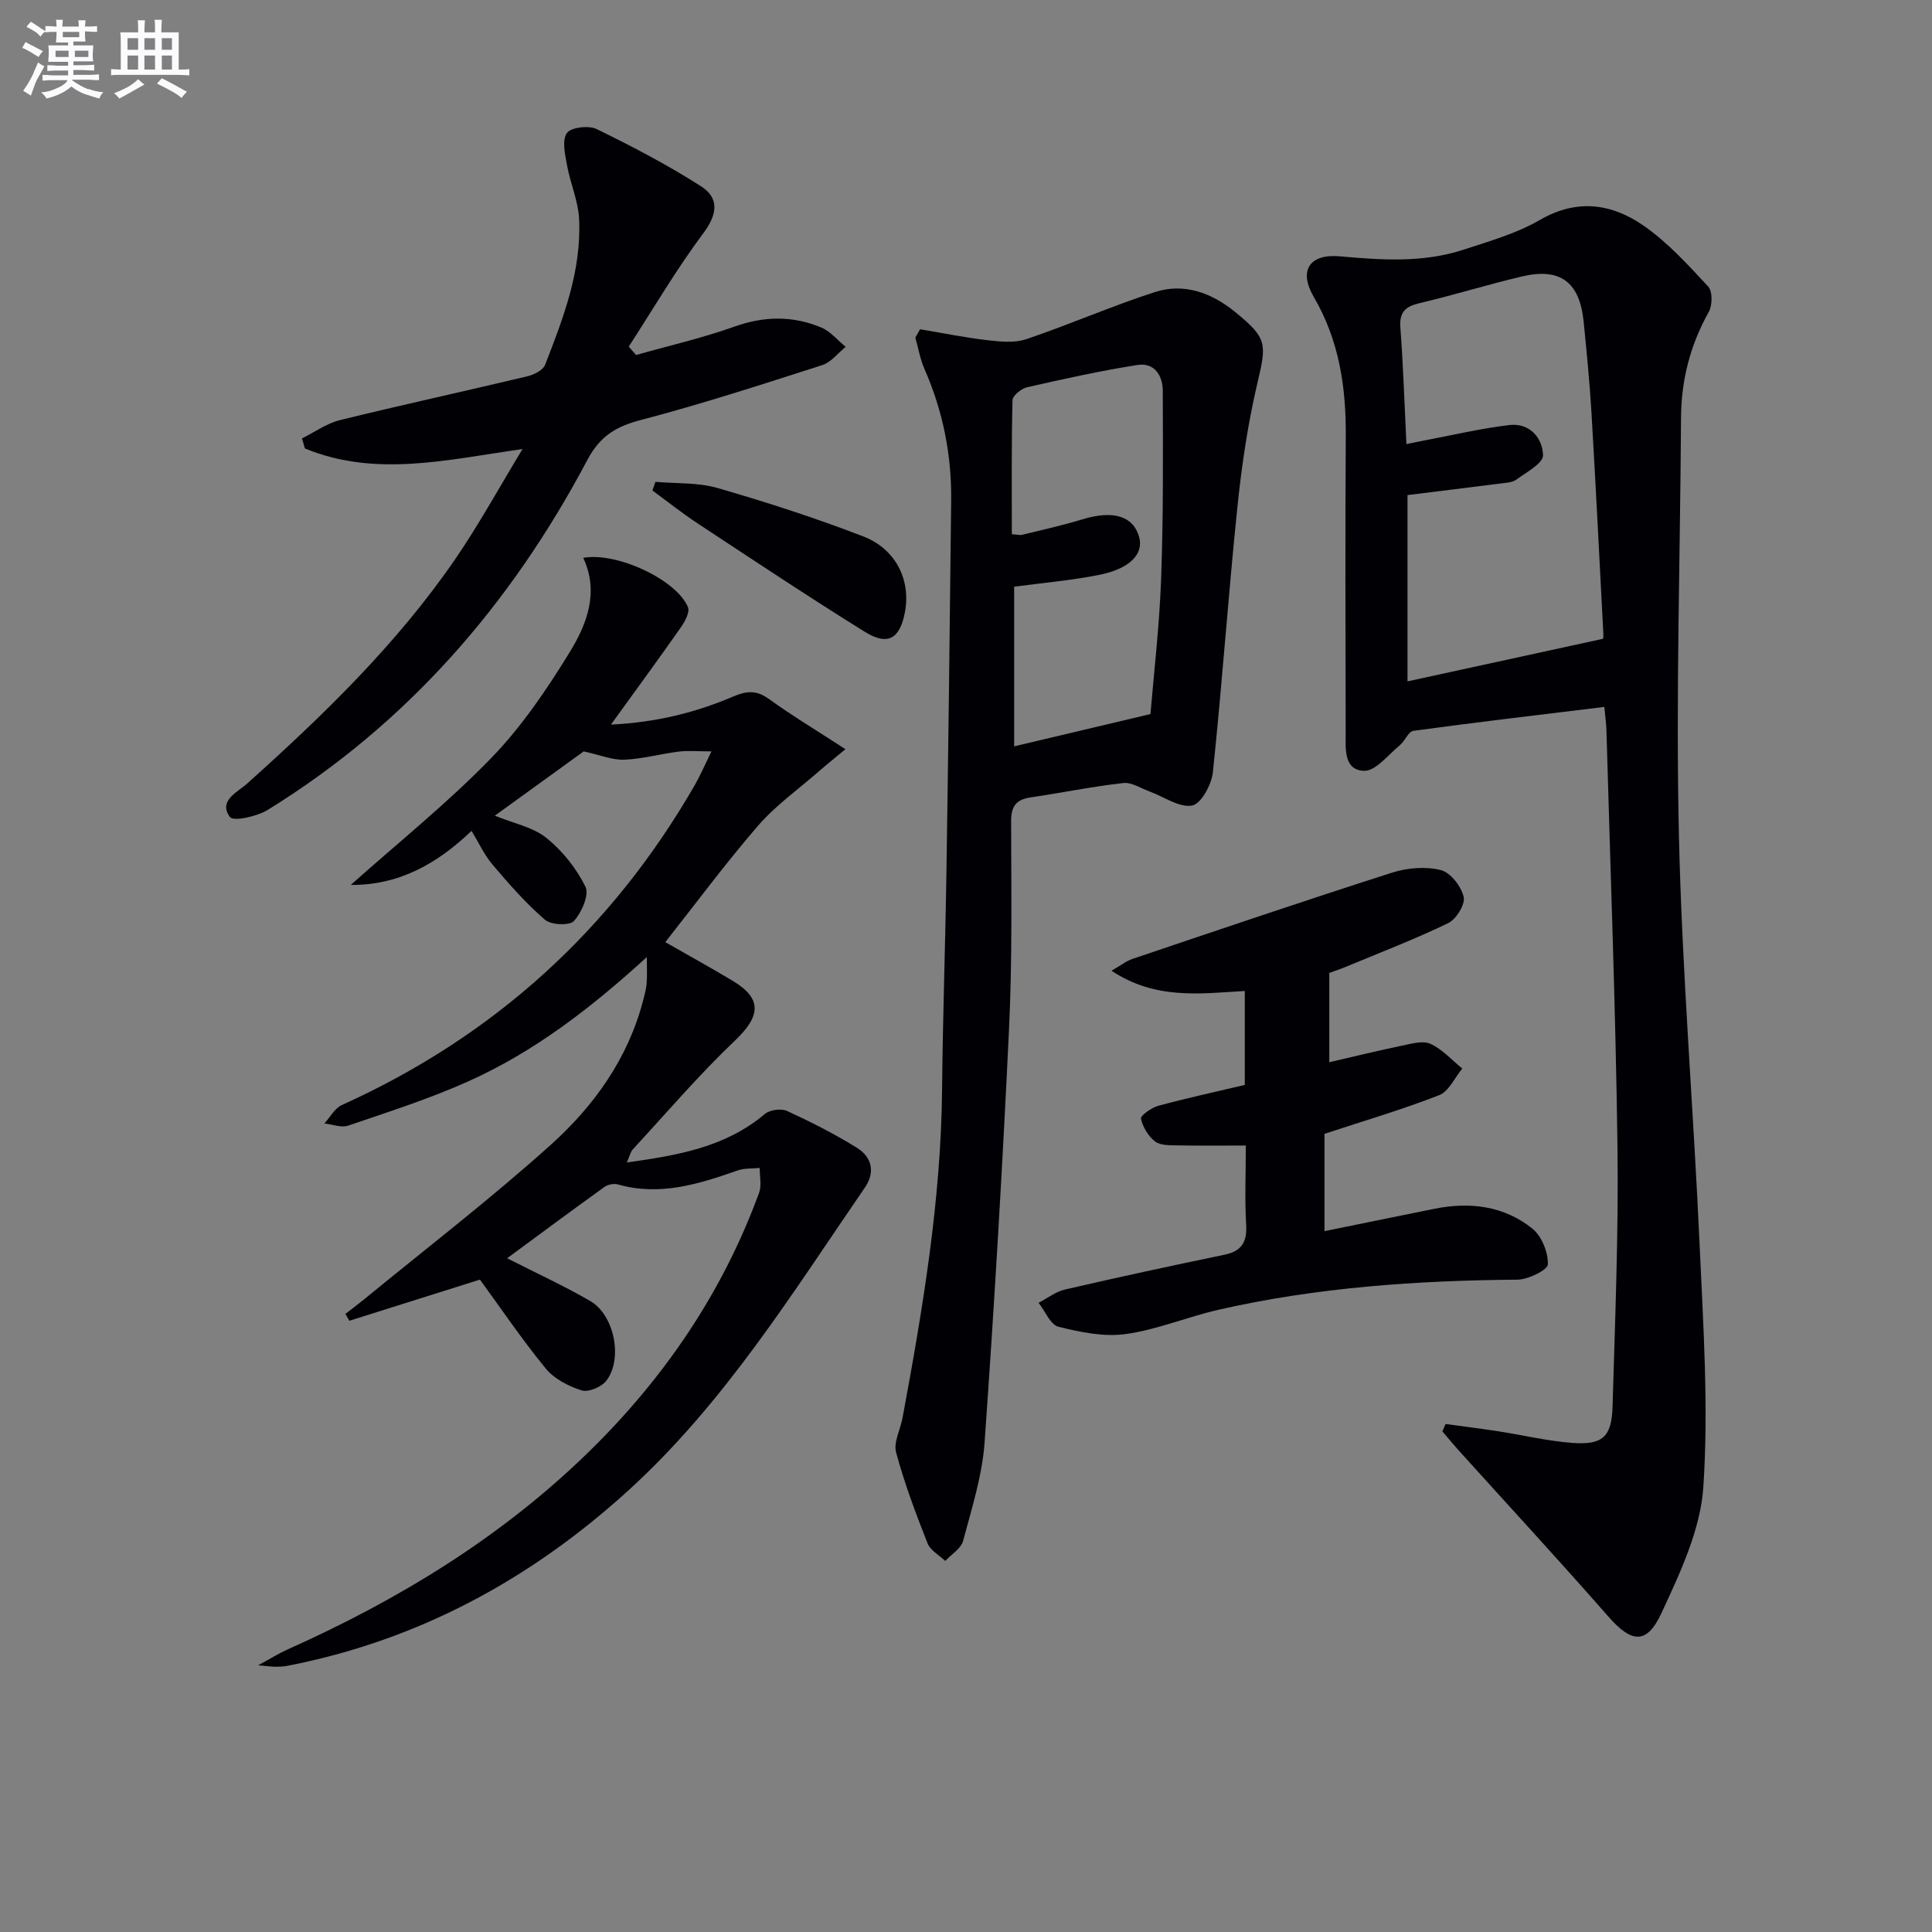
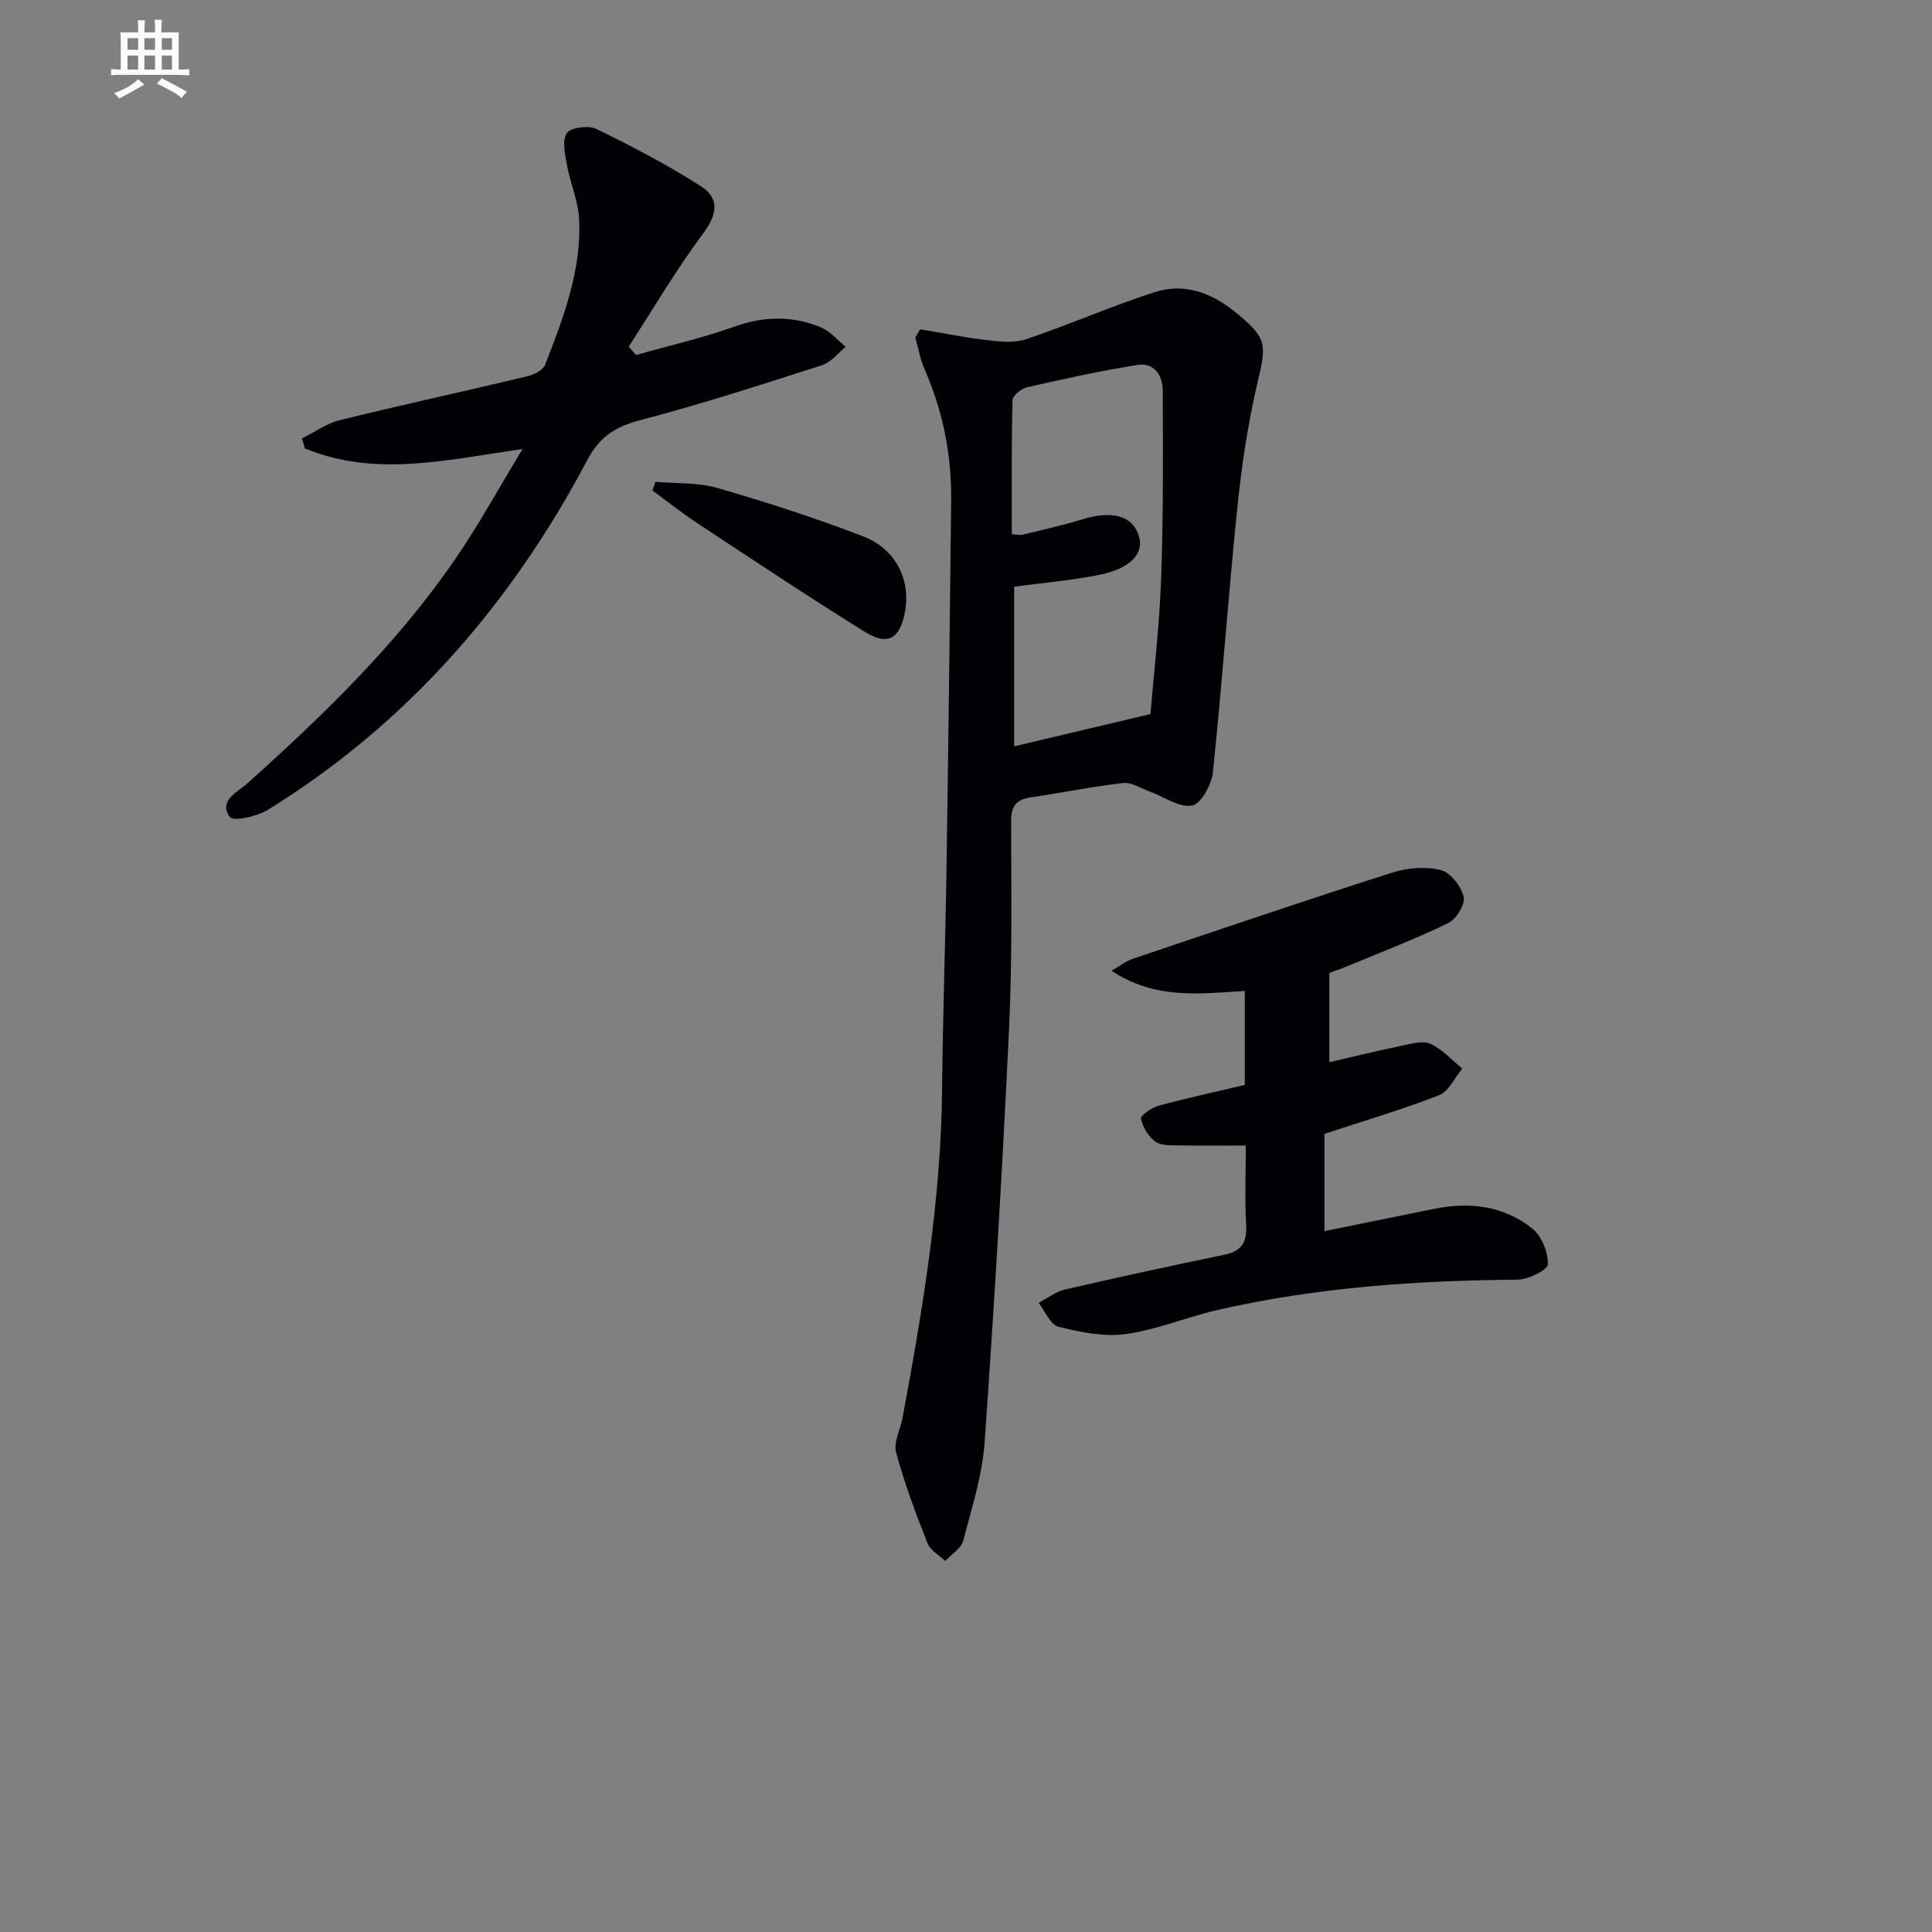
<svg xmlns="http://www.w3.org/2000/svg" enable-background="new 0 0 400 400" viewBox="0 0 400 400">
  <rect x="0" y="0" width="400" height="400" fill="#808080" stroke="none" />
  <g fill="#010105">
-     <path d="m332.16 146.36c-13.55 1.65-26.55 3.18-39.52 4.95-1.06.14-1.77 2.13-2.85 3.01-2.4 1.96-4.99 5.36-7.39 5.27-4.28-.16-3.78-4.67-3.79-7.95-.04-20.49-.11-40.98.02-61.47.06-10.15-1.41-19.77-6.64-28.72-3.14-5.37-.94-8.95 5.41-8.38 8.68.78 17.26 1.37 25.65-1.39 5.36-1.76 10.94-3.34 15.76-6.14 7.72-4.47 14.9-3.39 21.51 1.2 4.97 3.46 9.18 8.1 13.34 12.58.92.99.89 3.88.13 5.24-3.83 6.85-5.71 14.09-5.75 21.92-.17 28.79-1.09 57.6-.44 86.38.64 28.4 3.03 56.75 4.3 85.13.75 16.61 1.86 33.32.76 49.85-.59 8.9-4.82 17.82-8.68 26.15-3.07 6.62-6.25 6.12-10.99.7-10.19-11.62-20.67-22.98-31.03-34.45-1.14-1.27-2.22-2.59-3.33-3.89l.66-1.53c3.63.5 7.28.95 10.9 1.51 5.08.79 10.12 2 15.22 2.4 6.36.49 8.26-1.17 8.45-7.48.52-17.96 1.26-35.93 1.02-53.89-.38-28.78-1.48-57.54-2.29-86.31-.03-1.14-.2-2.27-.43-4.69zm-40.98-54.42c1.55-.31 2.66-.55 3.78-.76 5.85-1.1 11.67-2.49 17.56-3.18 4.17-.49 6.86 2.69 6.95 6.25.04 1.66-3.46 3.54-5.55 5.06-.86.62-2.2.65-3.34.8-6.38.82-12.76 1.59-19.17 2.39v38.57c13.55-2.95 26.77-5.83 40.46-8.81-.04.32.13-.32.09-.95-.8-15.28-1.56-30.56-2.46-45.83-.37-6.3-1-12.58-1.62-18.86-.82-8.23-4.84-11.26-12.79-9.38-7.1 1.68-14.09 3.85-21.2 5.53-2.93.69-4.19 1.84-3.96 5.03.59 7.78.84 15.58 1.25 24.14z" />
-     <path d="m133.92 198.15c-11.73 10.71-23.48 19.71-37.09 25.79-8.01 3.58-16.42 6.27-24.74 9.11-1.42.49-3.27-.27-4.93-.45 1.19-1.3 2.13-3.14 3.61-3.81 31.52-14.24 55.87-36.35 73.11-66.3 1.06-1.85 1.9-3.82 3.42-6.92-2.84 0-4.84-.2-6.77.04-3.77.47-7.5 1.52-11.28 1.68-2.43.1-4.91-.96-8.4-1.72-5.44 3.93-11.83 8.56-18.41 13.31 3.87 1.58 7.86 2.35 10.67 4.59 3.32 2.66 6.22 6.3 8.1 10.12.82 1.67-.78 5.32-2.38 7.09-.9 1-4.74.84-6.01-.26-3.95-3.41-7.44-7.4-10.84-11.4-1.7-1.99-2.82-4.48-4.35-7-7.15 6.83-15.05 11.28-25 11.19 9.93-8.86 20.05-16.97 29.01-26.2 6.3-6.48 11.52-14.19 16.28-21.93 3.57-5.81 6.18-12.45 2.83-19.58 6.93-1.27 19.31 4.52 21.68 10.2.43 1.02-.61 2.96-1.44 4.15-4.54 6.49-9.24 12.88-14.5 20.17 9.56-.47 17.63-2.54 25.36-5.83 2.73-1.16 4.76-1.34 7.31.5 4.82 3.48 9.94 6.56 15.88 10.42-2.33 1.94-4 3.27-5.61 4.68-4.2 3.67-8.85 6.97-12.47 11.15-6.73 7.78-12.87 16.08-19.22 24.12 4.45 2.55 9.3 5.21 14.04 8.06 6.08 3.67 5.68 7.29.39 12.32-7.45 7.08-14.16 14.95-21.15 22.52-.5.55-.66 1.41-1.24 2.72 10.62-1.49 20.43-3.17 28.57-10.04 1.03-.87 3.38-1.19 4.6-.63 4.96 2.28 9.87 4.77 14.5 7.65 3.05 1.9 3.81 5.02 1.61 8.22-15.07 21.93-29.1 44.65-49.06 62.79-20.27 18.41-43.49 30.96-70.48 36.22-.81.16-1.66.18-2.49.19-.65.01-1.3-.1-3.58-.3 2.83-1.54 4.39-2.52 6.05-3.26 22.96-10.27 44.19-23.17 62.3-40.83 15.72-15.33 27.79-33.07 35.36-53.73.56-1.53.11-3.42.13-5.15-1.53.16-3.16.02-4.57.52-8.05 2.82-16.09 5.36-24.77 2.9-.83-.24-2.09 0-2.8.51-6.7 4.82-13.33 9.74-20.16 14.77 6.09 3.1 11.8 5.71 17.21 8.85 5.04 2.92 6.83 12.1 3.28 16.57-1.01 1.27-3.68 2.37-5.08 1.93-2.7-.86-5.65-2.37-7.4-4.51-4.94-6.03-9.32-12.51-13.63-18.42-8.94 2.82-17.99 5.67-27.04 8.52-.27-.47-.55-.95-.82-1.42 1.27-.99 2.57-1.95 3.82-2.97 12.98-10.65 26.32-20.89 38.78-32.11 8.93-8.04 15.95-17.87 19.06-29.89.29-1.12.61-2.25.7-3.4.14-1.48.05-2.98.05-5.51z" />
    <path d="m190.49 68.17c4.64.77 9.25 1.72 13.92 2.26 2.67.31 5.64.62 8.08-.21 8.94-3.02 17.61-6.84 26.58-9.74 6.12-1.98 11.81.16 16.7 4.15 6.66 5.44 6.48 6.53 4.54 14.78-2 8.51-3.27 17.25-4.16 25.96-1.87 18.16-3.13 36.39-5.04 54.55-.27 2.54-2.46 6.53-4.3 6.86-2.64.48-5.77-1.8-8.71-2.87-1.84-.67-3.79-1.99-5.55-1.79-6.41.72-12.76 2.03-19.15 2.97-3.02.44-4.07 1.82-4.06 4.96.03 14.32.25 28.67-.43 42.97-1.35 28.56-3.04 57.1-5.06 85.62-.49 6.87-2.66 13.66-4.45 20.38-.43 1.6-2.42 2.78-3.7 4.16-1.26-1.21-3.09-2.19-3.67-3.67-2.43-6.17-4.78-12.41-6.5-18.79-.57-2.11.88-4.74 1.33-7.15 4.18-22.54 7.98-45.12 8.19-68.15.14-14.97.68-29.94.9-44.91.39-25.63.71-51.27.98-76.91.1-9.42-1.7-18.49-5.51-27.16-.91-2.07-1.29-4.36-1.91-6.55.32-.58.65-1.15.98-1.72zm47.7 79.67c.68-8.26 1.85-18.14 2.21-28.04.47-12.96.38-25.94.34-38.91-.01-3.14-1.75-5.88-5.22-5.33-7.67 1.21-15.27 2.89-22.85 4.61-1.2.27-3.02 1.73-3.04 2.68-.23 9.23-.14 18.48-.14 27.75 1.15.08 1.66.24 2.11.13 4.18-1.03 8.4-1.95 12.51-3.21 6.32-1.93 10.52-.72 11.74 3.68.98 3.52-1.97 6.59-8.4 7.85-5.8 1.13-11.73 1.65-17.48 2.42v33.05c9.27-2.19 18-4.26 28.22-6.68z" />
    <path d="m257.93 237.17c-5.06 0-9.52.06-13.98-.03-1.63-.03-3.63.06-4.78-.8-1.43-1.07-2.56-2.99-2.95-4.73-.14-.62 2.17-2.27 3.57-2.66 5.89-1.6 11.86-2.89 17.93-4.33 0-6.41 0-12.53 0-19.45-9.16.54-18.5 1.87-27.59-4.19 1.8-1.03 2.99-1.99 4.34-2.45 17.9-6.04 35.8-12.12 53.79-17.87 3.13-1 6.91-1.3 10.04-.52 2.01.5 4.22 3.36 4.74 5.55.36 1.53-1.54 4.62-3.2 5.43-6.97 3.37-14.24 6.15-21.4 9.13-1.04.43-2.12.78-3.22 1.19v18.48c5.19-1.2 10.13-2.41 15.1-3.44 1.93-.4 4.28-1.09 5.85-.36 2.46 1.13 4.41 3.35 6.58 5.11-1.57 1.89-2.78 4.73-4.78 5.51-7.68 3-15.63 5.33-23.75 8.01v20.15c7.68-1.56 15.2-3.12 22.74-4.63 7.34-1.48 14.41-.63 20.3 4.1 1.93 1.55 3.28 4.91 3.21 7.4-.03 1.16-4.07 3.15-6.3 3.17-20.83.17-41.52 1.59-61.88 6.23-6.45 1.47-12.69 4.12-19.2 5.03-4.52.63-9.42-.38-13.94-1.51-1.68-.42-2.76-3.23-4.12-4.96 1.81-.94 3.51-2.29 5.43-2.74 10.98-2.54 22-4.92 33.04-7.21 3.63-.75 4.72-2.67 4.5-6.27-.3-5.16-.07-10.33-.07-16.34z" />
    <path d="m108.19 92.96c-15.84 2.28-30.49 5.88-45.06-.11-.2-.69-.41-1.39-.61-2.08 2.61-1.29 5.1-3.11 7.86-3.79 12.88-3.17 25.85-5.98 38.75-9.06 1.38-.33 3.28-1.25 3.72-2.37 3.8-9.75 7.59-19.6 7.04-30.3-.19-3.69-1.81-7.28-2.48-10.97-.41-2.24-1.09-5.14-.06-6.71.78-1.19 4.51-1.66 6.15-.86 7.39 3.6 14.72 7.43 21.64 11.86 3.81 2.44 3.42 5.77.47 9.72-5.59 7.49-10.34 15.61-15.43 23.47.5.58 1.01 1.16 1.51 1.74 6.8-1.93 13.73-3.51 20.38-5.88 6.14-2.2 12.05-2.27 17.93.17 1.92.8 3.41 2.65 5.09 4.02-1.6 1.29-3.01 3.19-4.84 3.78-12.45 3.99-24.91 8.05-37.55 11.36-5.18 1.35-8.47 3.33-11.1 8.29-15.78 29.81-37.26 54.6-66.17 72.44-2.22 1.37-7.11 2.44-7.82 1.48-2.5-3.38 1.59-5.16 3.56-6.93 15.77-14.15 30.96-28.85 43.02-46.38 5.05-7.37 9.35-15.25 14-22.89z" />
    <path d="m135.7 99.76c4.31.38 8.82.1 12.9 1.29 10.16 2.94 20.26 6.2 30.13 10.01 6.81 2.63 9.86 9.1 8.63 15.66-1.04 5.54-3.54 7.06-8.33 4.08-11.68-7.26-23.14-14.89-34.63-22.46-3.21-2.11-6.22-4.52-9.32-6.79.2-.6.41-1.2.62-1.79z" />
  </g>
-   <path d="m6.8 9.5c.6.3 1.3.7 2.1 1.1-.4.4-.7.8-.9 1.2-.7-.4-1.3-.8-1.8-1.1s-1.1-.6-1.6-.8c.2-.4.5-.8.7-1.2.4.2.8.5 1.5.8zm.9 6.9c-.3.6-.5 1.1-.7 1.7s-.4 1.1-.6 1.7c-.6-.4-1.1-.7-1.6-1 .7-1 1.2-1.8 1.5-2.4.3-.5.6-1.1.8-1.7.3-.6.5-1.2.8-1.8.3.3.8.6 1.3.8-.7 1.3-1.2 2.2-1.5 2.7zm.1-11c.4.3 1 .7 1.7 1.1-.5.2-.8.6-1.1 1.1-.5-.6-1-1-1.4-1.2s-.9-.6-1.5-.8c.2-.4.5-.7.9-1.1.5.3.9.6 1.4.9zm10.5 13c1 .4 2 .6 3.1.7-.4.4-.7.8-.8 1.3-.9-.2-1.9-.6-3-.9-1-.4-2-.9-2.8-1.6-.5.4-1.1.9-1.9 1.3s-1.9.9-3.3 1.2c-.1-.3-.5-.8-1.1-1.3 1 0 2.1-.3 3.2-.8 1.2-.5 1.9-1 2.3-1.7h-3.2c-.4 0-1 0-2 .1v-1.2c1 0 1.7.1 2 .1h3.3v-1h-2.3c-.2 0-.9 0-2 .1v-1.2c1.2 0 1.9.1 2 .1h2.3v-.8h-4.1c0-.7.1-1.2.1-1.6 0-.5 0-1.1-.1-1.8h4.1v-.6h-2.5c0-.6.1-1.1.1-1.6v-.6h-.5c-.4 0-1 0-1.8.1v-1.3c1.2 0 1.9.1 2.1.1h.2c0-.3 0-.8-.1-1.4h1.4c0 .6-.1 1-.1 1.4h3.4c0-.4 0-.8-.1-1.3h1.5c0 .4-.1.9-.1 1.3.7 0 1.5 0 2.5-.1v1.2c-1 0-1.8-.1-2.5-.1v.6c0 .3 0 .8.1 1.5h-2.5v.8h4.1c0 .7-.1 1.3-.1 1.8s0 1 .1 1.5h-4.1v.8h1.4c.8 0 1.8 0 2.9-.1v1.2c-1 0-1.9-.1-2.8-.1h-1.5v1h3.2c.3 0 1 0 2.1-.1v1.2c-1.1 0-1.8-.1-2.1-.1h-3.4l-.1.1c1.4 1 2.4 1.5 3.4 1.9zm-4.1-6.6v-1.3h-2.7v1.3zm2.2-4.1v-1.1h-3.4v1.1zm1.9 4.1v-1.3h-2.8v1.3z" fill="#fbfafc" />
  <path d="m37 6.7v2.3 5.4c1 0 1.8 0 2.2-.1v1.3c-.6 0-1.5-.1-2.5-.1h-11.9c-.7 0-1.3 0-1.8.1v-1.3c.5 0 1.1.1 2 .1v-5.2c0-1 0-1.8-.1-2.5h3.7c0-1.3 0-2.1-.1-2.5h1.5c0 .4-.1 1.3-.1 2.5h2.2c0-1.2 0-2.1-.1-2.6h1.5c0 .4-.1 1.3-.1 2.6zm-12.3 13.7c-.3-.4-.7-.8-1.1-1.1 1.1-.4 2.1-.9 2.9-1.3.8-.5 1.5-1 2.1-1.6.4.4.9.8 1.3 1.1-2.5 1.4-4.2 2.4-5.2 2.9zm3.9-10.1v-2.4h-2.2v2.4zm0 4.1v-2.9h-2.2v2.9zm3.5-4.1v-2.4h-2.2v2.4zm0 4.1v-2.9h-2.2v2.9zm.4 2.9 1-1.1c.6.3 1.4.7 2.5 1.3s2 1.1 2.7 1.5c-.4.4-.8.8-1.1 1.3-.8-.8-2.5-1.7-5.1-3zm3.1-7v-2.4h-2.1v2.4zm0 4.1v-2.9h-2.1v2.9z" fill="#fbfafc" />
</svg>